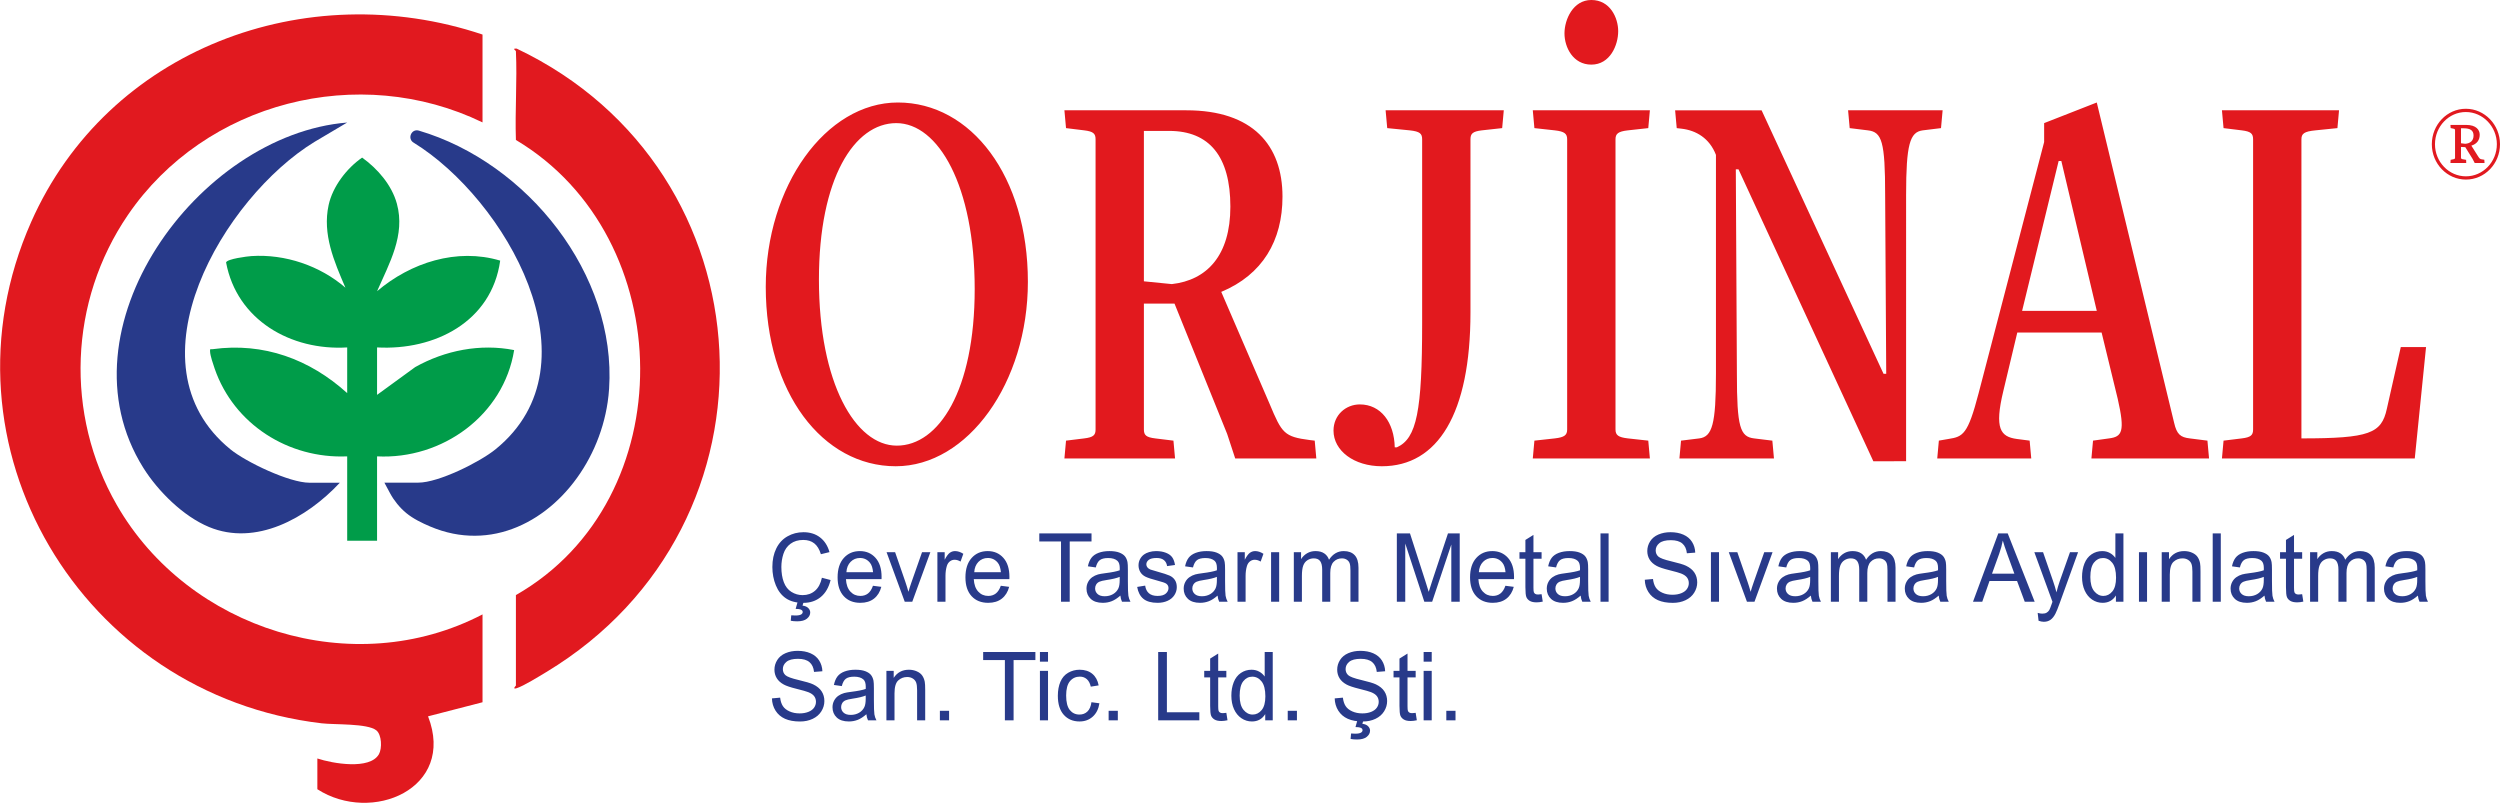
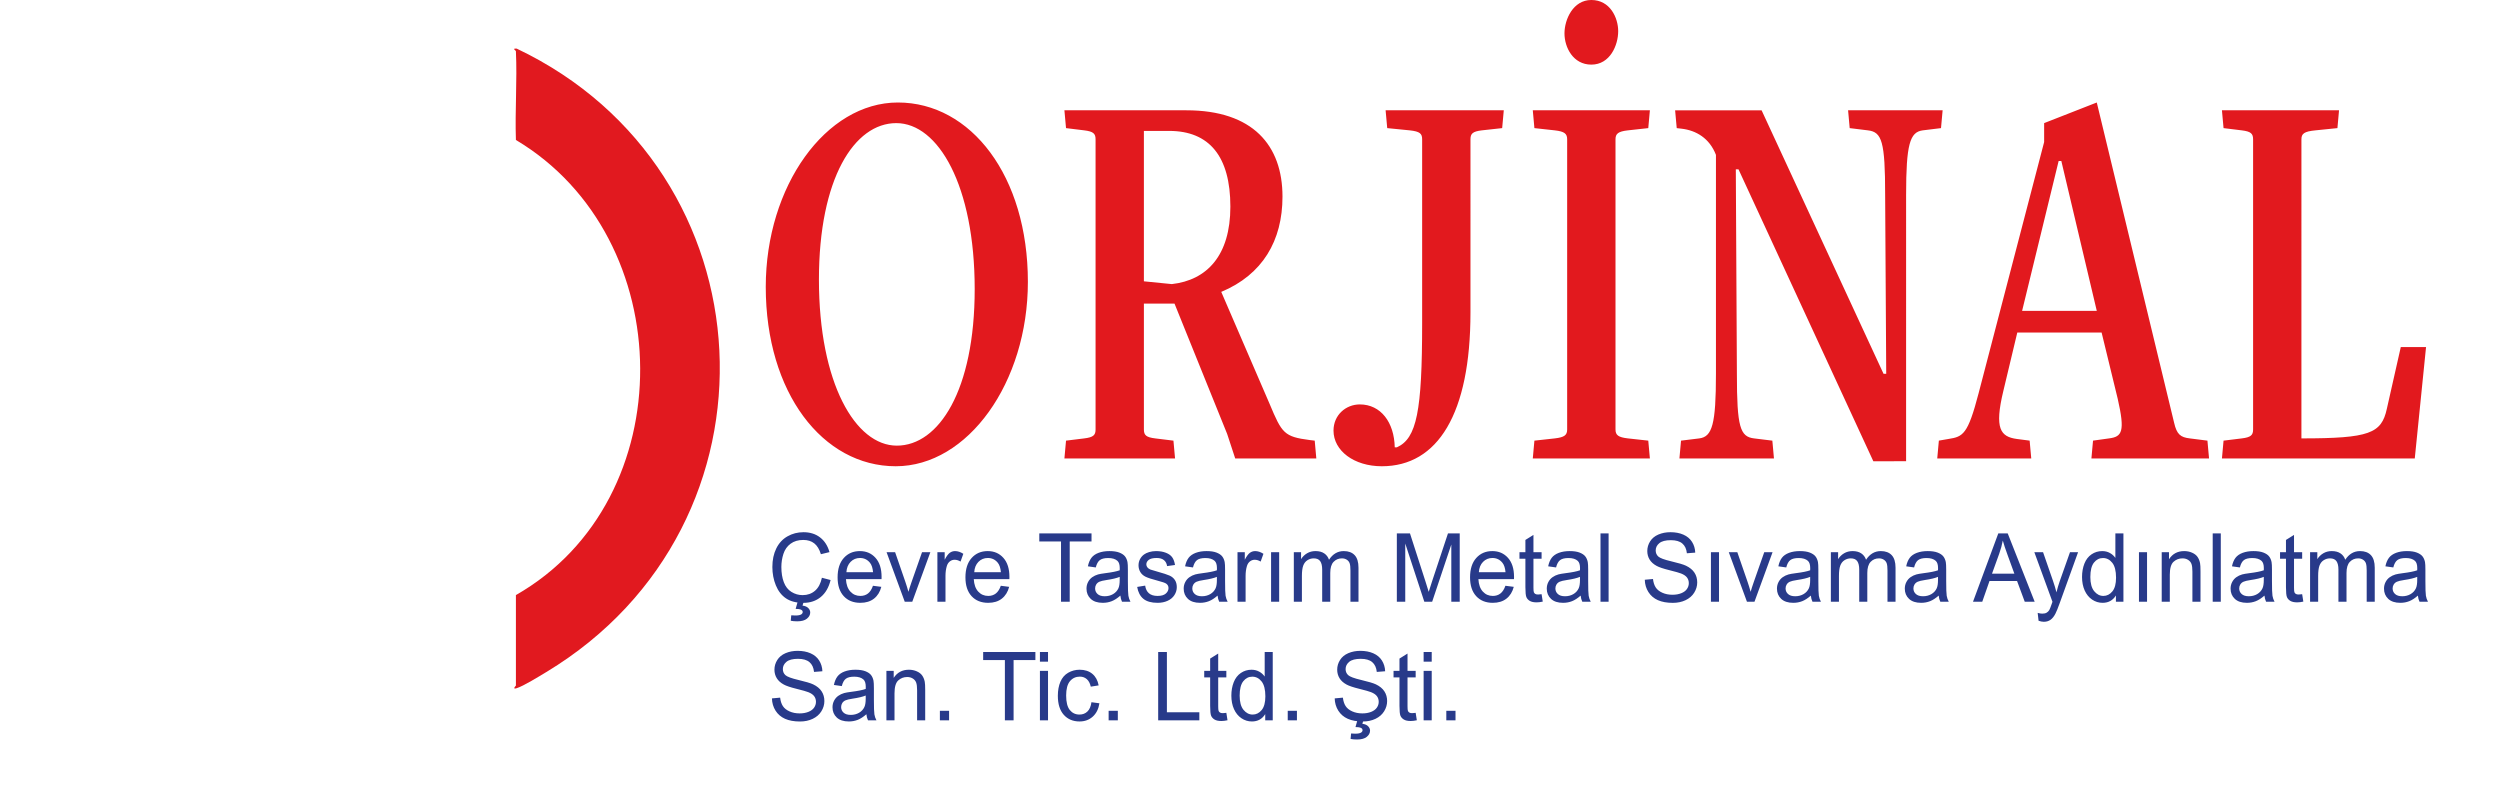
<svg xmlns="http://www.w3.org/2000/svg" id="svg1" width="2615.338" height="840.066" viewBox="0 0 2615.338 840.066">
  <defs id="defs1">
    <clipPath id="clipPath2">
-       <path d="M 0,2000 H 2000 V 0 H 0 Z" transform="translate(-322.325,-962.385)" id="path2" />
-     </clipPath>
+       </clipPath>
    <clipPath id="clipPath4">
-       <path d="M 0,2000 H 2000 V 0 H 0 Z" transform="translate(-293.075,-963.13)" id="path4" />
-     </clipPath>
+       </clipPath>
    <clipPath id="clipPath6">
-       <path d="M 0,2000 H 2000 V 0 H 0 Z" transform="translate(-355.107,-1239.397)" id="path6" />
-     </clipPath>
+       </clipPath>
    <clipPath id="clipPath8">
      <path d="M 0,2000 H 2000 V 0 H 0 Z" transform="translate(-405.058,-1314.773)" id="path8" />
    </clipPath>
    <clipPath id="clipPath10">
      <path d="M 0,2000 H 2000 V 0 H 0 Z" transform="translate(-431.259,-1301.672)" id="path10" />
    </clipPath>
  </defs>
  <g id="layer-MC0" transform="translate(3886.787,-594.657)">
    <path id="path1" d="m 0,0 -0.007,0.744 v 20.685 c 51.085,-2.597 99.341,32.182 107.582,83.41 -26.51,5.262 -54.283,-0.22 -77.665,-13.35 L -0.007,69.694 v 37.233 c 45.141,-2.478 89.895,20.007 96.63,68.124 -34.05,10.181 -70.299,-1.602 -96.616,-23.996 9.575,21.892 22.308,43.923 15.542,68.646 -4.018,14.68 -15.095,27.437 -27.277,36.205 -12.098,-8.371 -23.116,-22.68 -26.285,-37.197 -5.005,-22.924 4.294,-44.276 13.171,-64.896 -19.884,17.217 -47.336,26.541 -73.744,24.804 -3.311,-0.217 -19.077,-2.203 -19.917,-4.971 8.452,-45.302 50.939,-69.406 95.054,-66.719 V 71.073 c -29.388,26.604 -65.621,39.959 -105.539,34.484 -2.061,-0.282 -2.204,0.784 -2.056,-2.085 0.164,-3.159 2.405,-9.75 3.537,-13.037 15.081,-43.82 57.987,-71.007 104.058,-69.006 V 0.744 l -0.007,-1.965 v -0.995 c 0,-0.643 0.007,-0.862 0.007,-0.448 V -44.763 H -0.007 V -2.014 L 0,-1.265 Z" style="fill:#009c49;fill-opacity:1;fill-rule:nonzero;stroke:none" transform="matrix(1.333,0,0,-1.333,-3492.319,1100.643)" clip-path="url(#clipPath2)" />
    <path id="path3" d="m 0,0 h -23.848 c -15.68,0 -49.605,16.12 -62.025,26.231 -82.534,67.192 -5.216,197.785 66.133,241.322 l 25.534,15.126 c -117.215,-9.599 -228.212,-162.17 -159.986,-270.986 11.531,-18.392 31.256,-37.99 51.493,-46.416 36.714,-15.287 76.596,6.73 102.699,34.691 z" style="fill:#283a8a;fill-opacity:1;fill-rule:nonzero;stroke:none" transform="matrix(1.333,0,0,-1.333,-3531.319,1099.651)" clip-path="url(#clipPath4)" />
    <path id="path5" d="M 0,0 C -5.931,1.752 -9.357,-6.553 -3.946,-9.548 67.383,-53.574 143.032,-182.736 60.264,-250.036 47.763,-260.2 15.448,-276.267 -0.382,-276.267 h -26.674 l 4.484,-8.366 c 3.057,-5.701 7.668,-11.379 12.665,-15.489 5.497,-4.521 12.337,-7.83 18.864,-10.597 5.744,-2.435 11.722,-4.326 17.839,-5.559 11.34,-2.285 23.084,-2.236 34.4,0.171 11.09,2.359 21.643,6.914 31.17,13.031 9.851,6.324 18.612,14.285 26.109,23.261 7.792,9.33 14.24,19.773 19.215,30.861 5.11,11.39 8.67,23.48 10.49,35.832 0.517,3.505 0.893,7.031 1.124,10.566 C 155.176,-112.953 85.269,-25.186 0,0" style="fill:#283a8a;fill-opacity:1;fill-rule:nonzero;stroke:none" transform="matrix(1.333,0,0,-1.333,-3448.61,731.295)" clip-path="url(#clipPath6)" />
-     <path id="path7" d="m 0,0 v -68.95 c -96.976,46.971 -217.587,16.244 -278.301,-72.652 -46.193,-67.635 -49.549,-156.427 -8.766,-227.515 56.228,-98.013 185.705,-138.772 287.067,-85.95 v -68.95 l -42.748,-11.045 c 22.003,-56.752 -44.176,-84.706 -86.877,-57.215 v 24.132 c 11.749,-3.908 41.221,-9.19 48.337,3.377 2.524,4.458 2.273,15.267 -2.093,18.735 -6.97,5.536 -32.648,4.292 -42.786,5.479 -188.247,22.037 -305.972,217.564 -228.039,393.497 C -294.14,-11.456 -138.726,46.436 0,0" style="fill:#e1191f;fill-opacity:1;fill-rule:nonzero;stroke:none" transform="matrix(1.333,0,0,-1.333,-3382.008,630.794)" clip-path="url(#clipPath8)" />
    <path id="path9" d="m 0,0 c -0.029,0.626 -3.538,2.4 0.663,2.049 200.802,-95.457 215.472,-373.173 23.204,-489.258 -5.388,-3.253 -17.939,-11 -23.205,-12.656 -3.977,-1.25 -0.662,1.941 -0.662,2.049 v 71.018 c 131.374,74.952 128.681,280.519 0,357.159 C -0.793,-46.513 1.069,-23.114 0,0" style="fill:#e1191f;fill-opacity:1;fill-rule:nonzero;stroke:none" transform="matrix(1.333,0,0,-1.333,-3347.074,648.261)" clip-path="url(#clipPath10)" />
    <path id="path11" d="m -2948.594,1060.86 c -43.281,0 -81.484,-65.266 -81.484,-173.656 0,-106.062 37.094,-163.75 80.922,-163.75 43.828,0 82.031,65.266 82.031,173.656 0,106.062 -37.641,163.75 -81.469,163.75 z m -1.125,21.562 c 75.297,0 138.234,-87.406 138.234,-192.891 0,-110.719 -59.562,-187.641 -135.984,-187.641 -75.297,0 -138.234,87.406 -138.234,192.891 0,110.719 59.562,187.641 135.984,187.641 z m 439.973,-8.156 -1.672,-18.641 -5.062,-0.594 c -26.969,-3.5 -29.219,-6.984 -42.141,-37.875 l -50.578,-117.141 c 43.266,-18.062 64.062,-53.609 64.062,-99.641 0,-53.609 -30.906,-90.328 -100.594,-90.328 h -127.547 l 1.688,18.641 19.094,2.344 c 9.562,1.156 11.812,3.484 11.812,9.313 v 303.625 c 0,5.828 -2.25,8.156 -11.812,9.312 l -19.094,2.344 -1.688,18.641 h 115.75 l -1.688,-18.641 -19.094,-2.344 c -9.562,-1.156 -11.812,-3.484 -11.812,-9.312 V 912.267 h 32.031 l 55.078,136.359 8.422,25.641 z M -2690.121,888.954 V 731.61 h 26.422 c 42.141,0 64.047,26.813 64.047,79.25 0,51.281 -24.719,76.922 -61.25,81 z m 262.43,173.656 c -0.562,-26.219 -14.625,-44.875 -36.531,-44.875 -14.609,0 -27.531,11.078 -27.531,27.391 0,20.984 21.344,37.297 50.562,37.297 58.453,0 92.719,-54.781 92.719,-160.844 V 740.345 c 0,-5.828 2.25,-8.156 11.812,-9.313 l 21.344,-2.344 1.688,-18.641 h -123.625 l 1.688,18.641 23.594,2.344 c 10.688,1.156 12.938,3.484 12.938,9.313 v 192.312 c 0,92.078 -5.625,120.625 -26.422,129.953 z m 266.91,11.656 -1.688,-18.641 -21.359,-2.344 c -10.109,-1.156 -12.922,-3.484 -12.922,-9.312 V 740.345 c 0,-5.828 2.812,-8.156 12.922,-9.313 l 21.359,-2.344 1.688,-18.641 h -122.5 l 1.688,18.641 21.344,2.344 c 10.125,1.156 12.922,3.484 12.922,9.313 v 303.625 c 0,5.828 -2.797,8.156 -12.922,9.312 l -21.344,2.344 -1.688,18.641 z m -61.25,-412 c 19.656,0 28.094,-20.406 28.094,-34.969 0,-13.984 -8.438,-32.641 -28.094,-32.641 -19.109,0 -28.094,20.406 -28.094,34.969 0,14.578 8.984,32.641 28.094,32.641 z m 329.289,414.906 V 798.626 c 0,-53.031 3.922,-65.844 17.406,-67.594 l 19.109,-2.344 1.688,-18.641 h -98.891 l 1.672,18.641 19.109,2.344 c 14.609,1.75 17.984,11.656 17.984,67.594 l 1.125,187.063 h -2.812 l -127.562,-275.641 h -90.469 l 1.688,18.641 5.062,0.594 c 15.172,1.75 29.219,9.906 35.969,27.391 v 229.016 c 0,53.031 -3.938,65.844 -17.422,67.594 l -19.109,2.344 -1.688,18.641 h 98.906 l -1.687,-18.641 -19.109,-2.344 c -14.609,-1.75 -17.984,-11.656 -17.984,-67.594 l -1.125,-213.875 h 2.812 l 141.047,305.359 z m 316.922,-2.906 -1.688,-18.641 -18.547,-2.344 c -9.547,-1.156 -13.484,-4.078 -16.297,-16.312 l -80.922,-335.078 -55.062,21.562 v 19.812 l -68.562,262.813 c -11.234,43.125 -16.281,45.453 -31.453,47.797 l -10.125,1.75 -1.688,18.641 h 98.344 l -1.688,-18.641 -13.484,-1.75 c -16.859,-2.344 -23.609,-10.5 -14.047,-50.125 l 14.609,-61.188 h 88.219 l 16.859,69.344 c 7.859,34.391 4.5,39.625 -9,41.375 l -16.844,2.344 -1.688,18.641 z m -117.453,-154.422 h -78.109 l 38.219,-156.766 h 2.813 z m 332.668,154.422 11.797,-116.547 h -26.422 l -14.609,64.687 c -5.609,25.641 -17.969,30.875 -89.344,30.875 V 740.345 c 0,-5.828 2.812,-8.156 14.609,-9.313 l 23.047,-2.344 1.688,-18.641 h -122.5 l 1.688,18.641 19.094,2.344 c 9.562,1.156 11.812,3.484 11.812,9.313 v 303.625 c 0,5.828 -2.25,8.156 -11.812,9.312 l -19.094,2.344 -1.688,18.641 z m 0,0" style="fill:#e2191e;fill-opacity:1;fill-rule:nonzero;stroke:none;stroke-width:1.358" aria-label="ORJİNAL" />
    <path id="path12" d="m -3026.98,1199.06 9.109,2.391 c -1.906,7.774 -5.344,13.699 -10.312,17.781 -4.969,4.074 -11.043,6.109 -18.219,6.109 -7.43,0 -13.469,-1.566 -18.125,-4.703 -4.656,-3.133 -8.199,-7.676 -10.625,-13.625 -2.43,-5.945 -3.641,-12.336 -3.641,-19.172 0,-7.438 1.367,-13.926 4.109,-19.469 2.738,-5.539 6.641,-9.75 11.703,-12.625 5.062,-2.883 10.633,-4.328 16.719,-4.328 6.894,0 12.691,1.824 17.391,5.469 4.707,3.637 7.984,8.758 9.828,15.359 l -8.984,2.188 c -1.594,-5.195 -3.914,-8.984 -6.953,-11.359 -3.043,-2.375 -6.867,-3.562 -11.469,-3.562 -5.305,0 -9.734,1.32 -13.297,3.953 -3.555,2.637 -6.047,6.172 -7.484,10.609 -1.438,4.438 -2.156,9.012 -2.156,13.719 0,6.086 0.852,11.391 2.562,15.922 1.707,4.531 4.363,7.922 7.969,10.172 3.602,2.242 7.504,3.359 11.703,3.359 5.102,0 9.426,-1.523 12.969,-4.578 3.539,-3.062 5.941,-7.598 7.203,-13.609 z m -27.453,32.578 2.438,-8.641 h 6.312 l -1.562,5.219 c 2.664,0.32 4.672,1.176 6.016,2.562 1.351,1.383 2.031,2.922 2.031,4.609 0,2.438 -1.133,4.586 -3.391,6.453 -2.262,1.875 -5.664,2.812 -10.203,2.812 -2.574,0 -4.828,-0.199 -6.766,-0.594 l 0.516,-5.703 c 2.008,0.133 3.484,0.203 4.422,0.203 2.945,0 5.016,-0.422 6.203,-1.266 0.906,-0.656 1.359,-1.453 1.359,-2.391 0,-0.594 -0.184,-1.121 -0.547,-1.578 -0.355,-0.449 -1.016,-0.836 -1.984,-1.156 -0.969,-0.324 -2.586,-0.5 -4.844,-0.531 z m 80.891,-24.188 8.734,1.125 c -1.375,5.293 -3.93,9.402 -7.656,12.328 -3.731,2.93 -8.496,4.391 -14.297,4.391 -7.305,0 -13.094,-2.332 -17.375,-7 -4.273,-4.664 -6.406,-11.207 -6.406,-19.625 0,-8.707 2.16,-15.469 6.484,-20.281 4.32,-4.812 9.93,-7.219 16.828,-7.219 6.676,0 12.129,2.359 16.359,7.078 4.227,4.711 6.344,11.34 6.344,19.891 0,0.523 -0.016,1.305 -0.047,2.344 h -37.234 c 0.312,5.688 1.863,10.043 4.656,13.062 2.789,3.023 6.269,4.531 10.438,4.531 3.102,0 5.75,-0.844 7.938,-2.531 2.195,-1.688 3.941,-4.383 5.234,-8.094 z m -27.797,-14.188 h 27.891 c -0.387,-4.363 -1.453,-7.633 -3.203,-9.812 -2.699,-3.375 -6.195,-5.062 -10.484,-5.062 -3.887,0 -7.156,1.352 -9.812,4.047 -2.648,2.699 -4.109,6.309 -4.391,10.828 z m 61.02,30.859 -19,-51.781 h 8.938 l 10.719,31.016 c 1.156,3.344 2.223,6.82 3.203,10.422 0.75,-2.727 1.797,-6.008 3.141,-9.844 l 11.094,-31.594 h 8.703 l -18.906,51.781 z m 34.172,0 v -51.781 h 7.625 v 7.844 c 1.938,-3.664 3.727,-6.082 5.375,-7.25 1.645,-1.176 3.457,-1.766 5.438,-1.766 2.844,0 5.738,0.945 8.688,2.828 l -2.906,8.141 c -2.074,-1.27 -4.141,-1.906 -6.203,-1.906 -1.855,0 -3.523,0.578 -5,1.734 -1.469,1.156 -2.516,2.762 -3.141,4.812 -0.938,3.117 -1.406,6.527 -1.406,10.234 v 27.109 z m 66.344,-16.672 8.734,1.125 c -1.375,5.293 -3.93,9.402 -7.656,12.328 -3.731,2.93 -8.496,4.391 -14.297,4.391 -7.305,0 -13.094,-2.332 -17.375,-7 -4.273,-4.664 -6.406,-11.207 -6.406,-19.625 0,-8.707 2.16,-15.469 6.484,-20.281 4.32,-4.812 9.93,-7.219 16.828,-7.219 6.676,0 12.129,2.359 16.359,7.078 4.227,4.711 6.344,11.34 6.344,19.891 0,0.523 -0.016,1.305 -0.047,2.344 h -37.234 c 0.312,5.688 1.863,10.043 4.656,13.062 2.789,3.023 6.269,4.531 10.438,4.531 3.102,0 5.75,-0.844 7.938,-2.531 2.195,-1.688 3.941,-4.383 5.234,-8.094 z m -27.797,-14.188 h 27.891 c -0.387,-4.363 -1.453,-7.633 -3.203,-9.812 -2.699,-3.375 -6.195,-5.062 -10.484,-5.062 -3.887,0 -7.156,1.352 -9.812,4.047 -2.648,2.699 -4.109,6.309 -4.391,10.828 z m 90.773,30.859 v -63.047 h -22.719 v -8.438 h 54.641 v 8.438 h -22.812 v 63.047 z m 62.094,-6.391 c -3.137,2.762 -6.152,4.715 -9.047,5.859 -2.898,1.133 -6.008,1.703 -9.328,1.703 -5.492,0 -9.711,-1.391 -12.656,-4.172 -2.938,-2.781 -4.406,-6.332 -4.406,-10.656 0,-2.531 0.551,-4.844 1.656,-6.938 1.113,-2.102 2.57,-3.785 4.375,-5.047 1.801,-1.27 3.832,-2.234 6.094,-2.891 1.656,-0.445 4.16,-0.883 7.516,-1.312 6.832,-0.844 11.863,-1.848 15.094,-3.016 0.031,-1.207 0.047,-1.973 0.047,-2.297 0,-3.57 -0.797,-6.094 -2.391,-7.562 -2.168,-1.977 -5.383,-2.969 -9.641,-2.969 -3.981,0 -6.918,0.727 -8.812,2.172 -1.899,1.449 -3.305,4.008 -4.219,7.672 l -8.266,-1.172 c 0.75,-3.664 1.984,-6.629 3.703,-8.891 1.727,-2.258 4.223,-4 7.484,-5.219 3.258,-1.219 7.035,-1.828 11.328,-1.828 4.258,0 7.723,0.523 10.391,1.562 2.664,1.043 4.625,2.352 5.875,3.922 1.258,1.574 2.141,3.562 2.641,5.969 0.281,1.5 0.422,4.199 0.422,8.094 v 11.703 c 0,8.168 0.176,13.336 0.531,15.5 0.363,2.156 1.078,4.227 2.141,6.203 h -8.828 c -0.887,-1.82 -1.453,-3.953 -1.703,-6.391 z m -0.703,-19.594 c -3.074,1.305 -7.68,2.406 -13.812,3.312 -3.48,0.523 -5.945,1.109 -7.391,1.766 -1.438,0.648 -2.555,1.594 -3.344,2.844 -0.781,1.25 -1.172,2.641 -1.172,4.172 0,2.336 0.852,4.281 2.562,5.844 1.707,1.562 4.207,2.344 7.5,2.344 3.258,0 6.16,-0.738 8.703,-2.219 2.539,-1.476 4.406,-3.504 5.594,-6.078 0.906,-1.976 1.359,-4.898 1.359,-8.766 z m 18.285,10.531 8.359,-1.375 c 0.469,3.481 1.773,6.148 3.922,8 2.145,1.855 5.149,2.781 9.016,2.781 3.883,0 6.766,-0.816 8.641,-2.453 1.883,-1.645 2.828,-3.57 2.828,-5.781 0,-1.988 -0.836,-3.551 -2.5,-4.688 -1.156,-0.781 -4.039,-1.77 -8.641,-2.969 -6.211,-1.625 -10.512,-3.031 -12.906,-4.219 -2.398,-1.188 -4.215,-2.828 -5.453,-4.922 -1.242,-2.102 -1.859,-4.422 -1.859,-6.953 0,-2.312 0.504,-4.445 1.516,-6.406 1.02,-1.969 2.41,-3.602 4.172,-4.906 1.312,-1.008 3.102,-1.863 5.375,-2.562 2.281,-0.695 4.719,-1.047 7.312,-1.047 3.914,0 7.352,0.59 10.312,1.766 2.969,1.168 5.156,2.75 6.562,4.75 1.414,2 2.391,4.672 2.922,8.016 l -8.281,1.172 c -0.375,-2.664 -1.465,-4.742 -3.266,-6.234 -1.805,-1.5 -4.351,-2.25 -7.641,-2.25 -3.887,0 -6.664,0.668 -8.328,2 -1.656,1.336 -2.484,2.891 -2.484,4.672 0,1.149 0.348,2.172 1.047,3.078 0.688,0.938 1.766,1.719 3.234,2.344 0.844,0.324 3.336,1.07 7.484,2.234 5.977,1.656 10.149,3.016 12.516,4.078 2.375,1.055 4.234,2.59 5.578,4.609 1.344,2.012 2.016,4.512 2.016,7.5 0,2.93 -0.824,5.684 -2.469,8.266 -1.649,2.586 -4.024,4.586 -7.125,6 -3.094,1.414 -6.602,2.125 -10.516,2.125 -6.492,0 -11.438,-1.395 -14.844,-4.188 -3.398,-2.801 -5.562,-6.945 -6.5,-12.438 z m 84.094,9.062 c -3.137,2.762 -6.152,4.715 -9.047,5.859 -2.898,1.133 -6.008,1.703 -9.328,1.703 -5.492,0 -9.711,-1.391 -12.656,-4.172 -2.938,-2.781 -4.406,-6.332 -4.406,-10.656 0,-2.531 0.551,-4.844 1.656,-6.938 1.113,-2.102 2.57,-3.785 4.375,-5.047 1.801,-1.27 3.832,-2.234 6.094,-2.891 1.656,-0.445 4.16,-0.883 7.516,-1.312 6.832,-0.844 11.863,-1.848 15.094,-3.016 0.031,-1.207 0.047,-1.973 0.047,-2.297 0,-3.57 -0.797,-6.094 -2.391,-7.562 -2.168,-1.977 -5.383,-2.969 -9.641,-2.969 -3.981,0 -6.918,0.727 -8.812,2.172 -1.899,1.449 -3.305,4.008 -4.219,7.672 l -8.266,-1.172 c 0.75,-3.664 1.984,-6.629 3.703,-8.891 1.727,-2.258 4.223,-4 7.484,-5.219 3.258,-1.219 7.035,-1.828 11.328,-1.828 4.258,0 7.723,0.523 10.391,1.562 2.664,1.043 4.625,2.352 5.875,3.922 1.258,1.574 2.141,3.562 2.641,5.969 0.281,1.5 0.422,4.199 0.422,8.094 v 11.703 c 0,8.168 0.176,13.336 0.531,15.5 0.363,2.156 1.078,4.227 2.141,6.203 h -8.828 c -0.887,-1.82 -1.453,-3.953 -1.703,-6.391 z m -0.703,-19.594 c -3.074,1.305 -7.68,2.406 -13.812,3.312 -3.481,0.523 -5.945,1.109 -7.391,1.766 -1.438,0.648 -2.555,1.594 -3.344,2.844 -0.781,1.25 -1.172,2.641 -1.172,4.172 0,2.336 0.852,4.281 2.562,5.844 1.707,1.562 4.207,2.344 7.5,2.344 3.258,0 6.16,-0.738 8.703,-2.219 2.539,-1.476 4.406,-3.504 5.594,-6.078 0.906,-1.976 1.359,-4.898 1.359,-8.766 z m 21.566,25.984 v -51.781 h 7.625 v 7.844 c 1.938,-3.664 3.727,-6.082 5.375,-7.25 1.645,-1.176 3.457,-1.766 5.438,-1.766 2.844,0 5.738,0.945 8.688,2.828 l -2.906,8.141 c -2.074,-1.27 -4.141,-1.906 -6.203,-1.906 -1.855,0 -3.523,0.578 -5,1.734 -1.469,1.156 -2.516,2.762 -3.141,4.812 -0.938,3.117 -1.406,6.527 -1.406,10.234 v 27.109 z m 35.125,0 v -51.781 h 8.453 v 51.781 z m 23.797,0 v -51.781 h 7.578 v 7.266 c 1.562,-2.539 3.644,-4.582 6.25,-6.125 2.602,-1.539 5.562,-2.312 8.875,-2.312 3.695,0 6.727,0.797 9.094,2.391 2.375,1.594 4.047,3.82 5.016,6.672 3.945,-6.039 9.086,-9.062 15.422,-9.062 4.945,0 8.754,1.422 11.422,4.266 2.664,2.844 4,7.227 4,13.141 v 35.547 h -8.422 v -32.625 c 0,-3.508 -0.277,-6.035 -0.828,-7.578 -0.543,-1.539 -1.539,-2.781 -2.984,-3.719 -1.438,-0.945 -3.125,-1.422 -5.062,-1.422 -3.512,0 -6.43,1.215 -8.75,3.641 -2.324,2.418 -3.484,6.293 -3.484,11.625 v 30.078 h -8.453 v -33.641 c 0,-3.906 -0.695,-6.832 -2.078,-8.781 -1.375,-1.945 -3.633,-2.922 -6.766,-2.922 -2.387,0 -4.59,0.652 -6.609,1.953 -2.023,1.293 -3.484,3.195 -4.391,5.703 -0.906,2.5 -1.359,6.109 -1.359,10.828 v 26.859 z m 107.769,0 v -71.484 h 13.734 l 16.312,50.609 c 1.5,4.719 2.598,8.25 3.297,10.594 0.781,-2.602 2,-6.426 3.656,-11.469 l 16.5,-49.734 h 12.281 v 71.484 h -8.797 v -59.828 l -20.031,59.828 h -8.219 l -19.938,-60.859 v 60.859 z m 113.594,-16.672 8.734,1.125 c -1.375,5.293 -3.93,9.402 -7.656,12.328 -3.731,2.93 -8.496,4.391 -14.297,4.391 -7.305,0 -13.094,-2.332 -17.375,-7 -4.273,-4.664 -6.406,-11.207 -6.406,-19.625 0,-8.707 2.16,-15.469 6.484,-20.281 4.32,-4.812 9.93,-7.219 16.828,-7.219 6.676,0 12.129,2.359 16.359,7.078 4.227,4.711 6.344,11.34 6.344,19.891 0,0.523 -0.016,1.305 -0.047,2.344 h -37.234 c 0.312,5.688 1.863,10.043 4.656,13.062 2.789,3.023 6.27,4.531 10.438,4.531 3.102,0 5.75,-0.844 7.937,-2.531 2.195,-1.688 3.942,-4.383 5.234,-8.094 z m -27.797,-14.188 h 27.891 c -0.387,-4.363 -1.453,-7.633 -3.203,-9.812 -2.699,-3.375 -6.195,-5.062 -10.484,-5.062 -3.887,0 -7.156,1.352 -9.812,4.047 -2.648,2.699 -4.109,6.309 -4.391,10.828 z m 65.629,23.016 1.219,7.75 c -2.387,0.519 -4.516,0.781 -6.391,0.781 -3.074,0 -5.461,-0.508 -7.156,-1.516 -1.688,-1.008 -2.883,-2.332 -3.578,-3.969 -0.688,-1.645 -1.031,-5.101 -1.031,-10.375 v -29.781 h -6.203 v -6.828 h 6.203 v -12.828 l 8.422,-5.266 v 18.094 h 8.516 v 6.828 h -8.516 v 30.281 c 0,2.5 0.144,4.109 0.438,4.828 0.301,0.711 0.789,1.277 1.469,1.703 0.676,0.418 1.641,0.625 2.891,0.625 0.938,0 2.176,-0.109 3.719,-0.328 z m 40.859,1.453 c -3.137,2.762 -6.152,4.715 -9.047,5.859 -2.898,1.133 -6.008,1.703 -9.328,1.703 -5.492,0 -9.711,-1.391 -12.656,-4.172 -2.938,-2.781 -4.406,-6.332 -4.406,-10.656 0,-2.531 0.551,-4.844 1.656,-6.938 1.113,-2.102 2.57,-3.785 4.375,-5.047 1.801,-1.27 3.832,-2.234 6.094,-2.891 1.656,-0.445 4.16,-0.883 7.516,-1.312 6.832,-0.844 11.863,-1.848 15.094,-3.016 0.031,-1.207 0.047,-1.973 0.047,-2.297 0,-3.57 -0.797,-6.094 -2.391,-7.562 -2.168,-1.977 -5.383,-2.969 -9.641,-2.969 -3.98,0 -6.918,0.727 -8.812,2.172 -1.898,1.449 -3.305,4.008 -4.219,7.672 l -8.266,-1.172 c 0.75,-3.664 1.984,-6.629 3.703,-8.891 1.726,-2.258 4.223,-4 7.484,-5.219 3.258,-1.219 7.035,-1.828 11.328,-1.828 4.258,0 7.723,0.523 10.391,1.562 2.664,1.043 4.625,2.352 5.875,3.922 1.258,1.574 2.141,3.562 2.641,5.969 0.281,1.5 0.422,4.199 0.422,8.094 v 11.703 c 0,8.168 0.176,13.336 0.531,15.5 0.363,2.156 1.078,4.227 2.141,6.203 h -8.828 c -0.887,-1.82 -1.453,-3.953 -1.703,-6.391 z m -0.703,-19.594 c -3.074,1.305 -7.68,2.406 -13.812,3.312 -3.48,0.523 -5.945,1.109 -7.391,1.766 -1.438,0.648 -2.555,1.594 -3.344,2.844 -0.781,1.25 -1.172,2.641 -1.172,4.172 0,2.336 0.852,4.281 2.562,5.844 1.707,1.562 4.207,2.344 7.5,2.344 3.258,0 6.16,-0.738 8.703,-2.219 2.539,-1.476 4.406,-3.504 5.594,-6.078 0.906,-1.976 1.359,-4.898 1.359,-8.766 z m 21.473,25.984 v -71.484 h 8.469 v 71.484 z m 46.312,-22.969 8.594,-0.781 c 0.414,3.586 1.363,6.524 2.844,8.812 1.488,2.293 3.801,4.149 6.938,5.562 3.133,1.406 6.66,2.109 10.578,2.109 3.477,0 6.551,-0.535 9.219,-1.609 2.664,-1.07 4.644,-2.539 5.938,-4.406 1.301,-1.875 1.953,-3.914 1.953,-6.125 0,-2.238 -0.625,-4.195 -1.875,-5.875 -1.25,-1.676 -3.32,-3.082 -6.203,-4.219 -1.855,-0.75 -5.949,-1.91 -12.281,-3.484 -6.324,-1.57 -10.758,-3.062 -13.297,-4.469 -3.293,-1.781 -5.746,-3.992 -7.359,-6.641 -1.617,-2.656 -2.422,-5.625 -2.422,-8.906 0,-3.602 0.984,-6.973 2.953,-10.109 1.977,-3.144 4.863,-5.531 8.656,-7.156 3.801,-1.625 8.02,-2.438 12.656,-2.438 5.102,0 9.602,0.856 13.5,2.562 3.906,1.711 6.91,4.219 9.016,7.531 2.102,3.312 3.234,7.07 3.391,11.266 l -8.75,0.688 c -0.469,-4.52 -2.062,-7.93 -4.781,-10.234 -2.711,-2.312 -6.711,-3.469 -12,-3.469 -5.523,0 -9.543,1.047 -12.062,3.141 -2.523,2.094 -3.781,4.621 -3.781,7.578 0,2.574 0.891,4.688 2.672,6.344 1.758,1.656 6.344,3.356 13.75,5.094 7.414,1.742 12.504,3.262 15.266,4.562 4.008,1.918 6.969,4.352 8.875,7.297 1.914,2.938 2.875,6.324 2.875,10.156 0,3.805 -1.055,7.387 -3.156,10.75 -2.094,3.367 -5.109,5.984 -9.047,7.859 -3.93,1.863 -8.355,2.797 -13.281,2.797 -6.231,0 -11.453,-0.945 -15.672,-2.828 -4.219,-1.883 -7.527,-4.719 -9.922,-8.5 -2.398,-3.789 -3.656,-8.078 -3.781,-12.859 z m 69.207,22.969 v -51.781 h 8.453 v 51.781 z m 37.672,0 -19,-51.781 h 8.938 l 10.719,31.016 c 1.156,3.344 2.223,6.82 3.203,10.422 0.75,-2.727 1.797,-6.008 3.141,-9.844 l 11.094,-31.594 h 8.703 l -18.906,51.781 z m 66.844,-6.391 c -3.137,2.762 -6.152,4.715 -9.047,5.859 -2.898,1.133 -6.008,1.703 -9.328,1.703 -5.492,0 -9.711,-1.391 -12.656,-4.172 -2.938,-2.781 -4.406,-6.332 -4.406,-10.656 0,-2.531 0.551,-4.844 1.656,-6.938 1.113,-2.102 2.57,-3.785 4.375,-5.047 1.801,-1.27 3.832,-2.234 6.094,-2.891 1.656,-0.445 4.16,-0.883 7.516,-1.312 6.832,-0.844 11.863,-1.848 15.094,-3.016 0.031,-1.207 0.047,-1.973 0.047,-2.297 0,-3.57 -0.797,-6.094 -2.391,-7.562 -2.168,-1.977 -5.383,-2.969 -9.641,-2.969 -3.981,0 -6.918,0.727 -8.812,2.172 -1.898,1.449 -3.305,4.008 -4.219,7.672 l -8.266,-1.172 c 0.75,-3.664 1.984,-6.629 3.703,-8.891 1.727,-2.258 4.223,-4 7.484,-5.219 3.258,-1.219 7.035,-1.828 11.328,-1.828 4.258,0 7.723,0.523 10.391,1.562 2.664,1.043 4.625,2.352 5.875,3.922 1.258,1.574 2.141,3.562 2.641,5.969 0.281,1.5 0.422,4.199 0.422,8.094 v 11.703 c 0,8.168 0.176,13.336 0.531,15.5 0.363,2.156 1.078,4.227 2.141,6.203 h -8.828 c -0.887,-1.82 -1.453,-3.953 -1.703,-6.391 z m -0.703,-19.594 c -3.074,1.305 -7.68,2.406 -13.812,3.312 -3.48,0.523 -5.945,1.109 -7.391,1.766 -1.438,0.648 -2.555,1.594 -3.344,2.844 -0.781,1.25 -1.172,2.641 -1.172,4.172 0,2.336 0.852,4.281 2.562,5.844 1.707,1.562 4.207,2.344 7.5,2.344 3.258,0 6.16,-0.738 8.703,-2.219 2.539,-1.476 4.406,-3.504 5.594,-6.078 0.906,-1.976 1.359,-4.898 1.359,-8.766 z m 21.66,25.984 v -51.781 h 7.578 v 7.266 c 1.562,-2.539 3.644,-4.582 6.25,-6.125 2.602,-1.539 5.562,-2.312 8.875,-2.312 3.695,0 6.727,0.797 9.094,2.391 2.375,1.594 4.047,3.82 5.016,6.672 3.945,-6.039 9.086,-9.062 15.422,-9.062 4.945,0 8.754,1.422 11.422,4.266 2.664,2.844 4,7.227 4,13.141 v 35.547 h -8.422 v -32.625 c 0,-3.508 -0.277,-6.035 -0.828,-7.578 -0.543,-1.539 -1.539,-2.781 -2.984,-3.719 -1.438,-0.945 -3.125,-1.422 -5.063,-1.422 -3.512,0 -6.43,1.215 -8.75,3.641 -2.324,2.418 -3.484,6.293 -3.484,11.625 v 30.078 h -8.453 v -33.641 c 0,-3.906 -0.695,-6.832 -2.078,-8.781 -1.375,-1.945 -3.633,-2.922 -6.766,-2.922 -2.387,0 -4.59,0.652 -6.609,1.953 -2.023,1.293 -3.484,3.195 -4.391,5.703 -0.906,2.5 -1.359,6.109 -1.359,10.828 v 26.859 z m 112.781,-6.391 c -3.137,2.762 -6.152,4.715 -9.047,5.859 -2.898,1.133 -6.008,1.703 -9.328,1.703 -5.492,0 -9.711,-1.391 -12.656,-4.172 -2.938,-2.781 -4.406,-6.332 -4.406,-10.656 0,-2.531 0.551,-4.844 1.656,-6.938 1.113,-2.102 2.57,-3.785 4.375,-5.047 1.801,-1.27 3.832,-2.234 6.094,-2.891 1.656,-0.445 4.16,-0.883 7.516,-1.312 6.832,-0.844 11.863,-1.848 15.094,-3.016 0.031,-1.207 0.047,-1.973 0.047,-2.297 0,-3.57 -0.797,-6.094 -2.391,-7.562 -2.168,-1.977 -5.383,-2.969 -9.641,-2.969 -3.981,0 -6.918,0.727 -8.812,2.172 -1.899,1.449 -3.305,4.008 -4.219,7.672 l -8.266,-1.172 c 0.75,-3.664 1.984,-6.629 3.703,-8.891 1.727,-2.258 4.223,-4 7.484,-5.219 3.258,-1.219 7.035,-1.828 11.328,-1.828 4.258,0 7.723,0.523 10.391,1.562 2.664,1.043 4.625,2.352 5.875,3.922 1.258,1.574 2.141,3.562 2.641,5.969 0.281,1.5 0.422,4.199 0.422,8.094 v 11.703 c 0,8.168 0.176,13.336 0.531,15.5 0.363,2.156 1.078,4.227 2.141,6.203 h -8.828 c -0.887,-1.82 -1.453,-3.953 -1.703,-6.391 z m -0.703,-19.594 c -3.074,1.305 -7.68,2.406 -13.812,3.312 -3.481,0.523 -5.945,1.109 -7.391,1.766 -1.438,0.648 -2.555,1.594 -3.344,2.844 -0.781,1.25 -1.172,2.641 -1.172,4.172 0,2.336 0.852,4.281 2.563,5.844 1.707,1.562 4.207,2.344 7.5,2.344 3.258,0 6.16,-0.738 8.703,-2.219 2.539,-1.476 4.406,-3.504 5.594,-6.078 0.906,-1.976 1.359,-4.898 1.359,-8.766 z m 36.617,25.984 26.469,-71.484 h 9.828 l 28.203,71.484 h -10.391 l -8.031,-21.656 h -28.828 l -7.562,21.656 z m 19.891,-29.359 h 23.359 l -7.188,-19.797 c -2.199,-6.008 -3.828,-10.945 -4.891,-14.812 -0.875,4.586 -2.117,9.137 -3.719,13.656 z m 48.695,49.297 -0.938,-8.234 c 1.844,0.52 3.457,0.781 4.844,0.781 1.875,0 3.375,-0.328 4.5,-0.984 1.133,-0.648 2.062,-1.555 2.781,-2.719 0.531,-0.887 1.395,-3.062 2.594,-6.531 0.156,-0.492 0.406,-1.211 0.75,-2.156 l -18.953,-51.875 h 9.125 l 10.39,29.984 c 1.344,3.805 2.551,7.805 3.625,12 0.969,-4.031 2.125,-7.961 3.469,-11.797 l 10.672,-30.188 h 8.469 l -19,52.656 c -2.031,5.688 -3.617,9.602 -4.75,11.75 -1.5,2.894 -3.227,5.016 -5.172,6.359 -1.938,1.352 -4.258,2.031 -6.953,2.031 -1.625,0 -3.445,-0.359 -5.453,-1.078 z m 80.91,-19.938 v -6.531 c -3.168,5.137 -7.82,7.703 -13.953,7.703 -3.981,0 -7.641,-1.137 -10.984,-3.406 -3.336,-2.281 -5.918,-5.457 -7.75,-9.531 -1.836,-4.082 -2.75,-8.773 -2.75,-14.078 0,-5.164 0.828,-9.852 2.484,-14.062 1.664,-4.207 4.156,-7.43 7.469,-9.672 3.32,-2.25 7.039,-3.375 11.156,-3.375 3,0 5.676,0.664 8.031,1.984 2.352,1.312 4.266,3.027 5.734,5.141 v -25.656 h 8.422 v 71.484 z m -26.75,-25.844 c 0,6.637 1.348,11.594 4.047,14.875 2.695,3.281 5.879,4.922 9.547,4.922 3.695,0 6.836,-1.566 9.422,-4.703 2.582,-3.133 3.875,-7.922 3.875,-14.359 0,-7.082 -1.32,-12.281 -3.953,-15.594 -2.625,-3.32 -5.867,-4.984 -9.719,-4.984 -3.762,0 -6.906,1.594 -9.437,4.781 -2.523,3.188 -3.781,8.211 -3.781,15.062 z m 50.859,25.844 v -51.781 h 8.453 v 51.781 z m 23.801,0 v -51.781 h 7.625 v 7.359 c 3.664,-5.688 8.961,-8.531 15.891,-8.531 3,0 5.758,0.562 8.281,1.688 2.531,1.117 4.422,2.586 5.672,4.406 1.258,1.824 2.141,3.984 2.641,6.484 0.313,1.625 0.469,4.469 0.469,8.531 v 31.844 h -8.469 v -31.5 c 0,-3.57 -0.328,-6.242 -0.984,-8.016 -0.656,-1.77 -1.824,-3.18 -3.5,-4.234 -1.68,-1.062 -3.648,-1.594 -5.906,-1.594 -3.606,0 -6.715,1.188 -9.328,3.562 -2.617,2.367 -3.922,6.867 -3.922,13.5 v 28.281 z m 53.344,0 v -71.484 h 8.469 v 71.484 z m 54.141,-6.391 c -3.137,2.762 -6.152,4.715 -9.047,5.859 -2.899,1.133 -6.008,1.703 -9.328,1.703 -5.492,0 -9.711,-1.391 -12.656,-4.172 -2.938,-2.781 -4.406,-6.332 -4.406,-10.656 0,-2.531 0.551,-4.844 1.656,-6.938 1.113,-2.102 2.57,-3.785 4.375,-5.047 1.801,-1.27 3.832,-2.234 6.094,-2.891 1.656,-0.445 4.16,-0.883 7.516,-1.312 6.832,-0.844 11.863,-1.848 15.094,-3.016 0.031,-1.207 0.047,-1.973 0.047,-2.297 0,-3.57 -0.797,-6.094 -2.391,-7.562 -2.168,-1.977 -5.383,-2.969 -9.641,-2.969 -3.98,0 -6.918,0.727 -8.813,2.172 -1.898,1.449 -3.305,4.008 -4.219,7.672 l -8.266,-1.172 c 0.75,-3.664 1.984,-6.629 3.703,-8.891 1.727,-2.258 4.223,-4 7.484,-5.219 3.258,-1.219 7.035,-1.828 11.328,-1.828 4.258,0 7.723,0.523 10.39,1.562 2.664,1.043 4.625,2.352 5.875,3.922 1.258,1.574 2.141,3.562 2.641,5.969 0.281,1.5 0.422,4.199 0.422,8.094 v 11.703 c 0,8.168 0.176,13.336 0.531,15.5 0.363,2.156 1.078,4.227 2.141,6.203 h -8.828 c -0.887,-1.82 -1.453,-3.953 -1.703,-6.391 z m -0.703,-19.594 c -3.074,1.305 -7.68,2.406 -13.812,3.312 -3.48,0.523 -5.945,1.109 -7.391,1.766 -1.438,0.648 -2.555,1.594 -3.344,2.844 -0.781,1.25 -1.172,2.641 -1.172,4.172 0,2.336 0.852,4.281 2.562,5.844 1.707,1.562 4.207,2.344 7.5,2.344 3.258,0 6.16,-0.738 8.703,-2.219 2.539,-1.476 4.406,-3.504 5.594,-6.078 0.906,-1.976 1.359,-4.898 1.359,-8.766 z m 40.145,18.141 1.219,7.75 c -2.387,0.519 -4.516,0.781 -6.391,0.781 -3.074,0 -5.461,-0.508 -7.156,-1.516 -1.688,-1.008 -2.883,-2.332 -3.578,-3.969 -0.688,-1.645 -1.031,-5.101 -1.031,-10.375 v -29.781 h -6.203 v -6.828 h 6.203 v -12.828 l 8.422,-5.266 v 18.094 h 8.516 v 6.828 h -8.516 v 30.281 c 0,2.5 0.145,4.109 0.438,4.828 0.301,0.711 0.789,1.277 1.469,1.703 0.676,0.418 1.641,0.625 2.89,0.625 0.938,0 2.176,-0.109 3.719,-0.328 z m 8.281,7.844 v -51.781 h 7.578 v 7.266 c 1.562,-2.539 3.644,-4.582 6.25,-6.125 2.602,-1.539 5.562,-2.312 8.875,-2.312 3.695,0 6.727,0.797 9.094,2.391 2.375,1.594 4.047,3.82 5.016,6.672 3.945,-6.039 9.086,-9.062 15.422,-9.062 4.945,0 8.754,1.422 11.422,4.266 2.664,2.844 4,7.227 4,13.141 v 35.547 h -8.422 v -32.625 c 0,-3.508 -0.277,-6.035 -0.828,-7.578 -0.543,-1.539 -1.539,-2.781 -2.984,-3.719 -1.438,-0.945 -3.125,-1.422 -5.062,-1.422 -3.512,0 -6.43,1.215 -8.75,3.641 -2.324,2.418 -3.484,6.293 -3.484,11.625 v 30.078 h -8.453 v -33.641 c 0,-3.906 -0.695,-6.832 -2.078,-8.781 -1.375,-1.945 -3.633,-2.922 -6.766,-2.922 -2.387,0 -4.59,0.652 -6.609,1.953 -2.023,1.293 -3.484,3.195 -4.391,5.703 -0.906,2.5 -1.359,6.109 -1.359,10.828 v 26.859 z m 112.781,-6.391 c -3.137,2.762 -6.152,4.715 -9.047,5.859 -2.898,1.133 -6.008,1.703 -9.328,1.703 -5.492,0 -9.711,-1.391 -12.656,-4.172 -2.937,-2.781 -4.406,-6.332 -4.406,-10.656 0,-2.531 0.551,-4.844 1.656,-6.938 1.113,-2.102 2.57,-3.785 4.375,-5.047 1.801,-1.27 3.832,-2.234 6.094,-2.891 1.656,-0.445 4.16,-0.883 7.516,-1.312 6.832,-0.844 11.863,-1.848 15.094,-3.016 0.032,-1.207 0.047,-1.973 0.047,-2.297 0,-3.57 -0.797,-6.094 -2.391,-7.562 -2.168,-1.977 -5.383,-2.969 -9.641,-2.969 -3.98,0 -6.918,0.727 -8.812,2.172 -1.899,1.449 -3.305,4.008 -4.219,7.672 l -8.266,-1.172 c 0.75,-3.664 1.984,-6.629 3.703,-8.891 1.726,-2.258 4.223,-4 7.484,-5.219 3.258,-1.219 7.035,-1.828 11.328,-1.828 4.258,0 7.723,0.523 10.391,1.562 2.664,1.043 4.625,2.352 5.875,3.922 1.258,1.574 2.141,3.562 2.641,5.969 0.281,1.5 0.422,4.199 0.422,8.094 v 11.703 c 0,8.168 0.176,13.336 0.531,15.5 0.363,2.156 1.078,4.227 2.141,6.203 h -8.828 c -0.886,-1.82 -1.453,-3.953 -1.703,-6.391 z m -0.703,-19.594 c -3.074,1.305 -7.68,2.406 -13.813,3.312 -3.48,0.523 -5.945,1.109 -7.391,1.766 -1.438,0.648 -2.555,1.594 -3.344,2.844 -0.781,1.25 -1.172,2.641 -1.172,4.172 0,2.336 0.852,4.281 2.562,5.844 1.707,1.562 4.207,2.344 7.5,2.344 3.258,0 6.16,-0.738 8.703,-2.219 2.539,-1.476 4.406,-3.504 5.594,-6.078 0.906,-1.976 1.359,-4.898 1.359,-8.766 z m -1721.191,127.133 8.594,-0.781 c 0.414,3.586 1.363,6.523 2.844,8.812 1.488,2.293 3.801,4.148 6.938,5.562 3.133,1.406 6.66,2.109 10.578,2.109 3.477,0 6.551,-0.535 9.219,-1.609 2.664,-1.07 4.644,-2.539 5.938,-4.406 1.301,-1.875 1.953,-3.914 1.953,-6.125 0,-2.238 -0.625,-4.195 -1.875,-5.875 -1.25,-1.676 -3.32,-3.082 -6.203,-4.219 -1.855,-0.75 -5.949,-1.91 -12.281,-3.484 -6.324,-1.57 -10.758,-3.062 -13.297,-4.469 -3.293,-1.781 -5.746,-3.992 -7.359,-6.641 -1.617,-2.656 -2.422,-5.625 -2.422,-8.906 0,-3.602 0.984,-6.973 2.953,-10.109 1.977,-3.144 4.863,-5.531 8.656,-7.156 3.801,-1.625 8.02,-2.438 12.656,-2.438 5.102,0 9.602,0.856 13.5,2.562 3.906,1.711 6.91,4.219 9.016,7.531 2.102,3.312 3.234,7.07 3.391,11.266 l -8.75,0.688 c -0.469,-4.52 -2.062,-7.93 -4.781,-10.234 -2.711,-2.312 -6.711,-3.469 -12,-3.469 -5.523,0 -9.543,1.047 -12.062,3.141 -2.523,2.094 -3.781,4.621 -3.781,7.578 0,2.574 0.891,4.688 2.672,6.344 1.758,1.656 6.344,3.356 13.75,5.094 7.414,1.742 12.504,3.262 15.266,4.562 4.008,1.918 6.969,4.351 8.875,7.297 1.914,2.938 2.875,6.324 2.875,10.156 0,3.805 -1.055,7.387 -3.156,10.75 -2.094,3.367 -5.109,5.984 -9.047,7.859 -3.93,1.863 -8.355,2.797 -13.281,2.797 -6.231,0 -11.453,-0.945 -15.672,-2.828 -4.219,-1.883 -7.527,-4.719 -9.922,-8.5 -2.398,-3.789 -3.656,-8.078 -3.781,-12.859 z m 98.816,16.578 c -3.137,2.762 -6.152,4.715 -9.047,5.859 -2.898,1.133 -6.008,1.703 -9.328,1.703 -5.492,0 -9.711,-1.391 -12.656,-4.172 -2.938,-2.781 -4.406,-6.332 -4.406,-10.656 0,-2.531 0.551,-4.844 1.656,-6.938 1.113,-2.102 2.57,-3.785 4.375,-5.047 1.801,-1.27 3.832,-2.234 6.094,-2.891 1.656,-0.445 4.16,-0.883 7.516,-1.312 6.832,-0.844 11.863,-1.848 15.094,-3.016 0.031,-1.207 0.047,-1.973 0.047,-2.297 0,-3.57 -0.797,-6.094 -2.391,-7.562 -2.168,-1.977 -5.383,-2.969 -9.641,-2.969 -3.98,0 -6.918,0.727 -8.812,2.172 -1.898,1.449 -3.305,4.008 -4.219,7.672 l -8.266,-1.172 c 0.75,-3.664 1.984,-6.629 3.703,-8.891 1.726,-2.258 4.223,-4 7.484,-5.219 3.258,-1.219 7.035,-1.828 11.328,-1.828 4.258,0 7.723,0.523 10.391,1.562 2.664,1.043 4.625,2.352 5.875,3.922 1.258,1.574 2.141,3.562 2.641,5.969 0.281,1.5 0.422,4.199 0.422,8.094 v 11.703 c 0,8.168 0.176,13.336 0.531,15.5 0.363,2.156 1.078,4.226 2.141,6.203 h -8.828 c -0.887,-1.82 -1.453,-3.953 -1.703,-6.391 z m -0.703,-19.594 c -3.074,1.305 -7.68,2.406 -13.812,3.312 -3.481,0.523 -5.945,1.109 -7.391,1.766 -1.438,0.648 -2.555,1.594 -3.344,2.844 -0.781,1.25 -1.172,2.641 -1.172,4.172 0,2.336 0.852,4.281 2.562,5.844 1.707,1.562 4.207,2.344 7.5,2.344 3.258,0 6.16,-0.738 8.703,-2.219 2.539,-1.476 4.406,-3.504 5.594,-6.078 0.906,-1.977 1.359,-4.898 1.359,-8.766 z m 21.656,25.984 v -51.781 h 7.625 v 7.359 c 3.664,-5.688 8.961,-8.531 15.891,-8.531 3,0 5.758,0.562 8.281,1.688 2.531,1.117 4.422,2.586 5.672,4.406 1.258,1.824 2.141,3.984 2.641,6.484 0.312,1.625 0.469,4.469 0.469,8.531 v 31.844 h -8.469 v -31.5 c 0,-3.57 -0.328,-6.242 -0.984,-8.016 -0.656,-1.77 -1.824,-3.18 -3.5,-4.234 -1.68,-1.062 -3.648,-1.594 -5.906,-1.594 -3.606,0 -6.715,1.188 -9.328,3.562 -2.617,2.367 -3.922,6.867 -3.922,13.5 v 28.281 z m 55.941,0 v -10 h 9.625 v 10 z m 68,0 v -63.047 h -22.719 v -8.438 h 54.641 v 8.438 h -22.812 v 63.047 z m 36.66,-61.391 v -10.094 h 8.469 v 10.094 z m 0,61.391 v -51.781 h 8.469 v 51.781 z m 53.906,-18.969 8.328,1.125 c -0.906,5.949 -3.234,10.605 -6.984,13.969 -3.75,3.367 -8.352,5.047 -13.797,5.047 -6.836,0 -12.328,-2.312 -16.484,-6.938 -4.149,-4.633 -6.219,-11.281 -6.219,-19.938 0,-5.582 0.891,-10.469 2.672,-14.656 1.789,-4.195 4.508,-7.344 8.156,-9.438 3.656,-2.102 7.629,-3.156 11.922,-3.156 5.414,0 9.848,1.422 13.297,4.266 3.445,2.844 5.66,6.887 6.641,12.125 l -8.234,1.312 c -0.781,-3.477 -2.168,-6.094 -4.156,-7.844 -1.992,-1.758 -4.399,-2.641 -7.219,-2.641 -4.262,0 -7.726,1.586 -10.391,4.75 -2.668,3.168 -4,8.184 -4,15.047 0,6.961 1.285,12.016 3.859,15.172 2.57,3.148 5.926,4.719 10.062,4.719 3.32,0 6.094,-1.055 8.312,-3.172 2.227,-2.113 3.641,-5.363 4.234,-9.75 z m 17.969,18.969 v -10 h 9.625 v 10 z m 51.832,0 v -71.484 h 9.125 v 63.047 h 33.938 v 8.438 z m 71.312,-7.844 1.219,7.75 c -2.387,0.519 -4.516,0.781 -6.391,0.781 -3.074,0 -5.461,-0.508 -7.156,-1.516 -1.688,-1.008 -2.883,-2.332 -3.578,-3.969 -0.688,-1.645 -1.031,-5.101 -1.031,-10.375 v -29.781 h -6.203 v -6.828 h 6.203 v -12.828 l 8.422,-5.266 v 18.094 h 8.516 v 6.828 h -8.516 v 30.281 c 0,2.5 0.144,4.109 0.438,4.828 0.301,0.711 0.789,1.277 1.469,1.703 0.676,0.418 1.641,0.625 2.891,0.625 0.938,0 2.176,-0.109 3.719,-0.328 z m 40.676,7.844 v -6.531 c -3.168,5.137 -7.82,7.703 -13.953,7.703 -3.981,0 -7.641,-1.137 -10.984,-3.406 -3.336,-2.281 -5.918,-5.457 -7.75,-9.531 -1.836,-4.082 -2.75,-8.774 -2.75,-14.078 0,-5.164 0.828,-9.852 2.484,-14.062 1.664,-4.207 4.156,-7.43 7.469,-9.672 3.32,-2.25 7.039,-3.375 11.156,-3.375 3,0 5.676,0.664 8.031,1.984 2.352,1.312 4.266,3.027 5.734,5.141 v -25.656 h 8.422 v 71.484 z m -26.75,-25.844 c 0,6.637 1.348,11.594 4.047,14.875 2.695,3.281 5.879,4.922 9.547,4.922 3.695,0 6.836,-1.566 9.422,-4.703 2.582,-3.133 3.875,-7.922 3.875,-14.359 0,-7.082 -1.32,-12.281 -3.953,-15.594 -2.625,-3.32 -5.867,-4.984 -9.719,-4.984 -3.762,0 -6.906,1.594 -9.438,4.781 -2.523,3.188 -3.781,8.211 -3.781,15.062 z m 50.297,25.844 v -10 h 9.625 v 10 z m 49.113,-22.969 8.594,-0.781 c 0.414,3.586 1.363,6.523 2.844,8.812 1.488,2.293 3.801,4.148 6.938,5.562 3.133,1.406 6.66,2.109 10.578,2.109 3.477,0 6.551,-0.535 9.219,-1.609 2.664,-1.07 4.645,-2.539 5.938,-4.406 1.301,-1.875 1.953,-3.914 1.953,-6.125 0,-2.238 -0.625,-4.195 -1.875,-5.875 -1.25,-1.676 -3.32,-3.082 -6.203,-4.219 -1.855,-0.75 -5.949,-1.91 -12.281,-3.484 -6.324,-1.57 -10.758,-3.062 -13.297,-4.469 -3.293,-1.781 -5.746,-3.992 -7.359,-6.641 -1.617,-2.656 -2.422,-5.625 -2.422,-8.906 0,-3.602 0.984,-6.973 2.953,-10.109 1.976,-3.144 4.863,-5.531 8.656,-7.156 3.801,-1.625 8.02,-2.438 12.656,-2.438 5.102,0 9.602,0.856 13.5,2.562 3.906,1.711 6.91,4.219 9.016,7.531 2.102,3.312 3.234,7.07 3.391,11.266 l -8.75,0.688 c -0.469,-4.52 -2.062,-7.93 -4.781,-10.234 -2.711,-2.312 -6.711,-3.469 -12,-3.469 -5.523,0 -9.543,1.047 -12.062,3.141 -2.523,2.094 -3.781,4.621 -3.781,7.578 0,2.574 0.891,4.688 2.672,6.344 1.758,1.656 6.344,3.356 13.75,5.094 7.414,1.742 12.504,3.262 15.266,4.562 4.008,1.918 6.969,4.351 8.875,7.297 1.914,2.938 2.875,6.324 2.875,10.156 0,3.805 -1.055,7.387 -3.156,10.75 -2.094,3.367 -5.109,5.984 -9.047,7.859 -3.93,1.863 -8.355,2.797 -13.281,2.797 -6.231,0 -11.453,-0.945 -15.672,-2.828 -4.219,-1.883 -7.527,-4.719 -9.922,-8.5 -2.398,-3.789 -3.656,-8.078 -3.781,-12.859 z m 21.766,30 2.438,-8.641 h 6.312 l -1.562,5.219 c 2.664,0.32 4.672,1.176 6.016,2.562 1.352,1.383 2.031,2.922 2.031,4.609 0,2.438 -1.133,4.586 -3.391,6.453 -2.262,1.875 -5.664,2.812 -10.203,2.812 -2.574,0 -4.828,-0.199 -6.766,-0.594 l 0.516,-5.703 c 2.008,0.133 3.484,0.203 4.422,0.203 2.945,0 5.016,-0.422 6.203,-1.266 0.906,-0.656 1.359,-1.453 1.359,-2.391 0,-0.594 -0.184,-1.121 -0.547,-1.578 -0.355,-0.449 -1.016,-0.836 -1.984,-1.156 -0.969,-0.324 -2.586,-0.5 -4.844,-0.531 z m 62.957,-14.875 1.219,7.75 c -2.387,0.519 -4.516,0.781 -6.391,0.781 -3.074,0 -5.461,-0.508 -7.156,-1.516 -1.688,-1.008 -2.883,-2.332 -3.578,-3.969 -0.688,-1.645 -1.031,-5.101 -1.031,-10.375 v -29.781 h -6.203 v -6.828 h 6.203 v -12.828 l 8.422,-5.266 v 18.094 h 8.516 v 6.828 h -8.516 v 30.281 c 0,2.5 0.144,4.109 0.438,4.828 0.301,0.711 0.789,1.277 1.469,1.703 0.676,0.418 1.641,0.625 2.891,0.625 0.938,0 2.176,-0.109 3.719,-0.328 z m 8.328,-53.547 v -10.094 h 8.469 v 10.094 z m 0,61.391 v -51.781 h 8.469 v 51.781 z m 23.734,0 v -10 h 9.625 v 10 z m 0,0" style="fill:#283a8a;fill-opacity:1;fill-rule:nonzero;stroke:none;stroke-width:1.358" aria-label="Çevre Tasarım Metal Sıvama Aydınlatma&#10;San. Tic. Ltd. Şti." />
-     <path id="path13" d="m -1287.637,765.161 -0.219,-3.406 -2.188,-0.344 c -2.188,-0.219 -2.734,-0.672 -4.375,-3.281 l -7,-11.109 c 5.906,-1.828 8.75,-5.906 8.75,-11.469 0,-5.094 -3.828,-10.203 -14,-10.203 h -16.625 l 0.219,3.297 3.172,0.672 c 1.094,0.234 1.422,0.797 1.422,1.594 v 28.812 c 0,0.672 -0.328,1.234 -1.422,1.469 l -3.172,0.672 -0.219,3.297 h 16.516 l -0.109,-3.297 -3.828,-0.672 c -1.094,-0.234 -1.531,-0.797 -1.531,-1.469 V 748.38 l 4.484,0.219 7.547,12.141 2.297,4.422 z m -24.609,-20.641 v -15.656 h 2.734 c 6.891,0 10.391,2.156 10.391,7.594 0,5.562 -3.609,8.281 -8.75,8.625 z m 5.141,38 c 19.688,0 35.656,-16.562 35.656,-36.984 0,-20.406 -16.078,-37.094 -35.766,-37.094 -19.688,0 -35.547,16.688 -35.547,37.094 0,20.422 15.969,36.984 35.656,36.984 z m 32.375,-36.984 c 0,18.484 -14.547,33.578 -32.375,33.578 -17.828,0 -32.375,-15.094 -32.375,-33.578 0,-18.484 14.438,-33.688 32.266,-33.688 17.828,0 32.484,15.203 32.484,33.688 z m 0,0" style="fill:#e1191f;fill-opacity:1;fill-rule:nonzero;stroke:none;stroke-width:1.358" aria-label="®" />
  </g>
</svg>